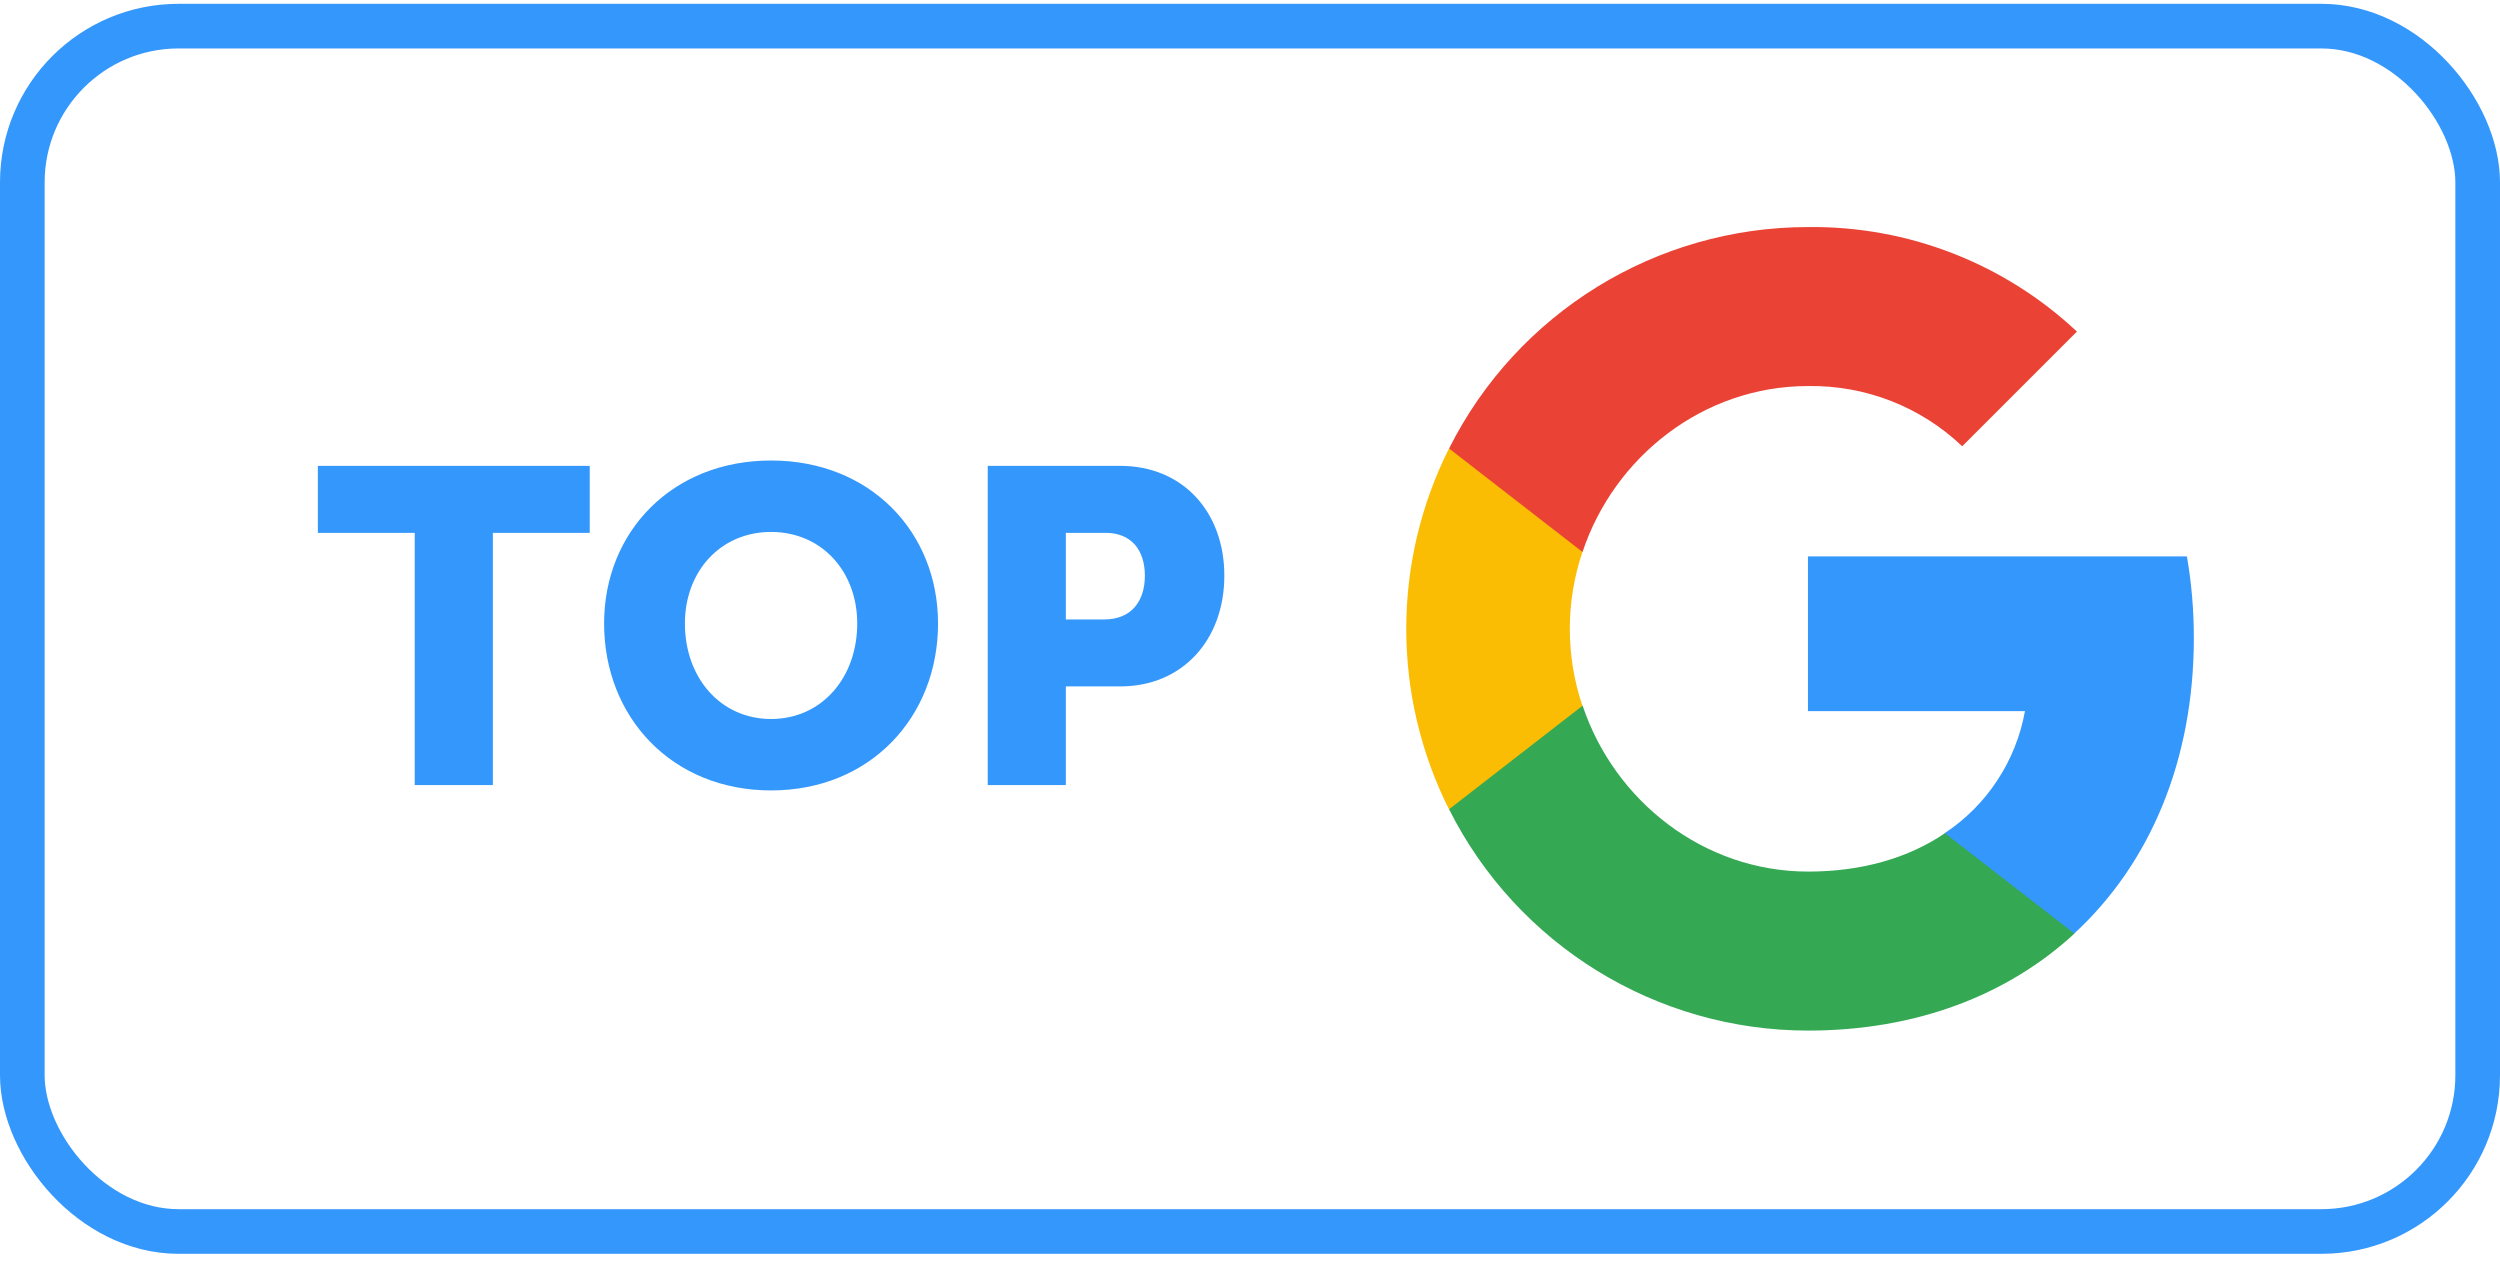
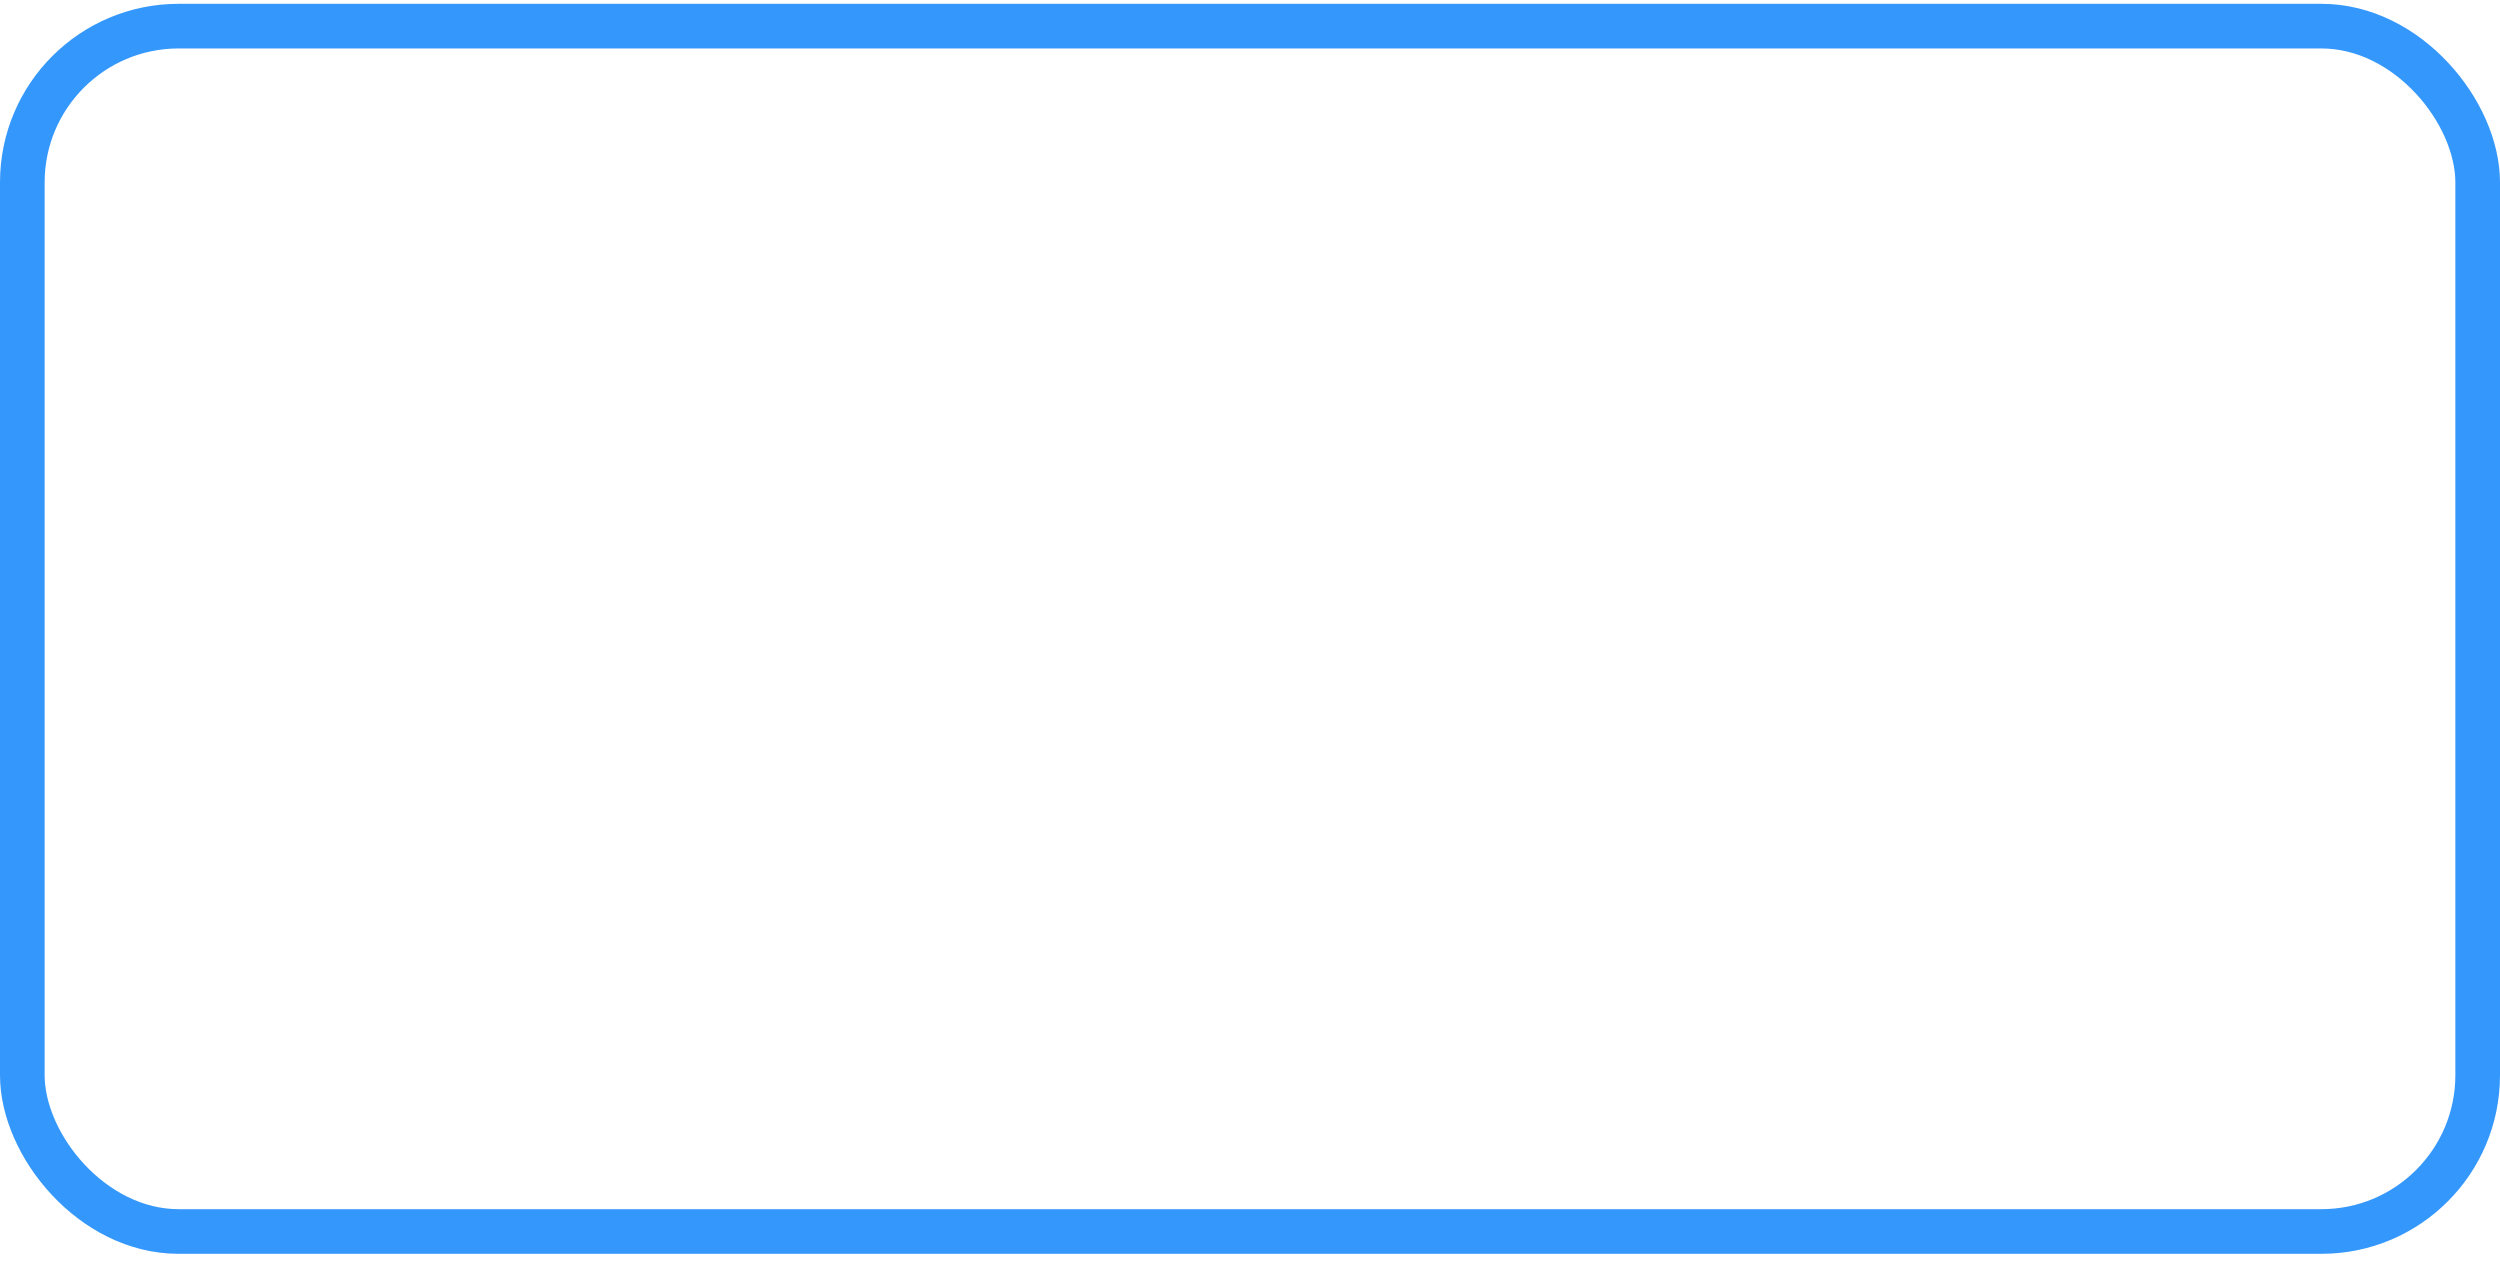
<svg xmlns="http://www.w3.org/2000/svg" width="112" height="57" viewBox="0 0 112 57" fill="none">
  <rect x="1" y="1.171" width="110" height="54" rx="7" stroke="#3497FC" stroke-width="2" />
-   <path d="M18.58 35.171H22.08V23.871H26.42V20.871H14.24V23.871H18.58V35.171ZM27.064 27.931C27.064 32.131 30.104 35.411 34.544 35.411C38.984 35.411 42.024 32.131 42.024 27.931C42.024 23.831 38.984 20.631 34.544 20.631C30.104 20.631 27.064 23.831 27.064 27.931ZM30.684 27.931C30.684 25.591 32.284 23.831 34.544 23.831C36.804 23.831 38.404 25.591 38.404 27.931C38.404 30.371 36.804 32.211 34.544 32.211C32.284 32.211 30.684 30.371 30.684 27.931ZM44.25 35.171H47.75V30.751H50.19C52.97 30.751 54.85 28.671 54.85 25.791C54.85 22.911 52.97 20.871 50.19 20.871H44.25V35.171ZM47.75 27.751V23.871H49.53C50.69 23.871 51.29 24.651 51.29 25.791C51.29 26.931 50.69 27.751 49.47 27.751H47.75Z" fill="#3497FC" />
-   <path d="M98.284 28.585C98.284 27.362 98.185 26.131 97.973 24.928H80.996V31.859H90.718C90.315 34.094 89.019 36.072 87.12 37.328V41.826H92.921C96.327 38.691 98.284 34.061 98.284 28.585Z" fill="#3497FC" />
-   <path d="M81.002 46.17C85.857 46.17 89.951 44.576 92.934 41.825L87.133 37.328C85.52 38.426 83.436 39.047 81.009 39.047C76.313 39.047 72.332 35.879 70.903 31.62H64.918V36.256C67.974 42.334 74.197 46.17 81.002 46.17Z" fill="#34A853" />
-   <path d="M70.893 31.62C70.139 29.385 70.139 26.964 70.893 24.729V20.093H64.915C62.362 25.179 62.362 31.171 64.915 36.257L70.893 31.62Z" fill="#FBBC04" />
-   <path d="M81.002 17.295C83.569 17.255 86.049 18.221 87.907 19.993L93.046 14.855C89.792 11.799 85.473 10.119 81.002 10.172C74.197 10.172 67.974 14.008 64.918 20.093L70.897 24.729C72.319 20.463 76.307 17.295 81.002 17.295Z" fill="#EA4335" />
</svg>